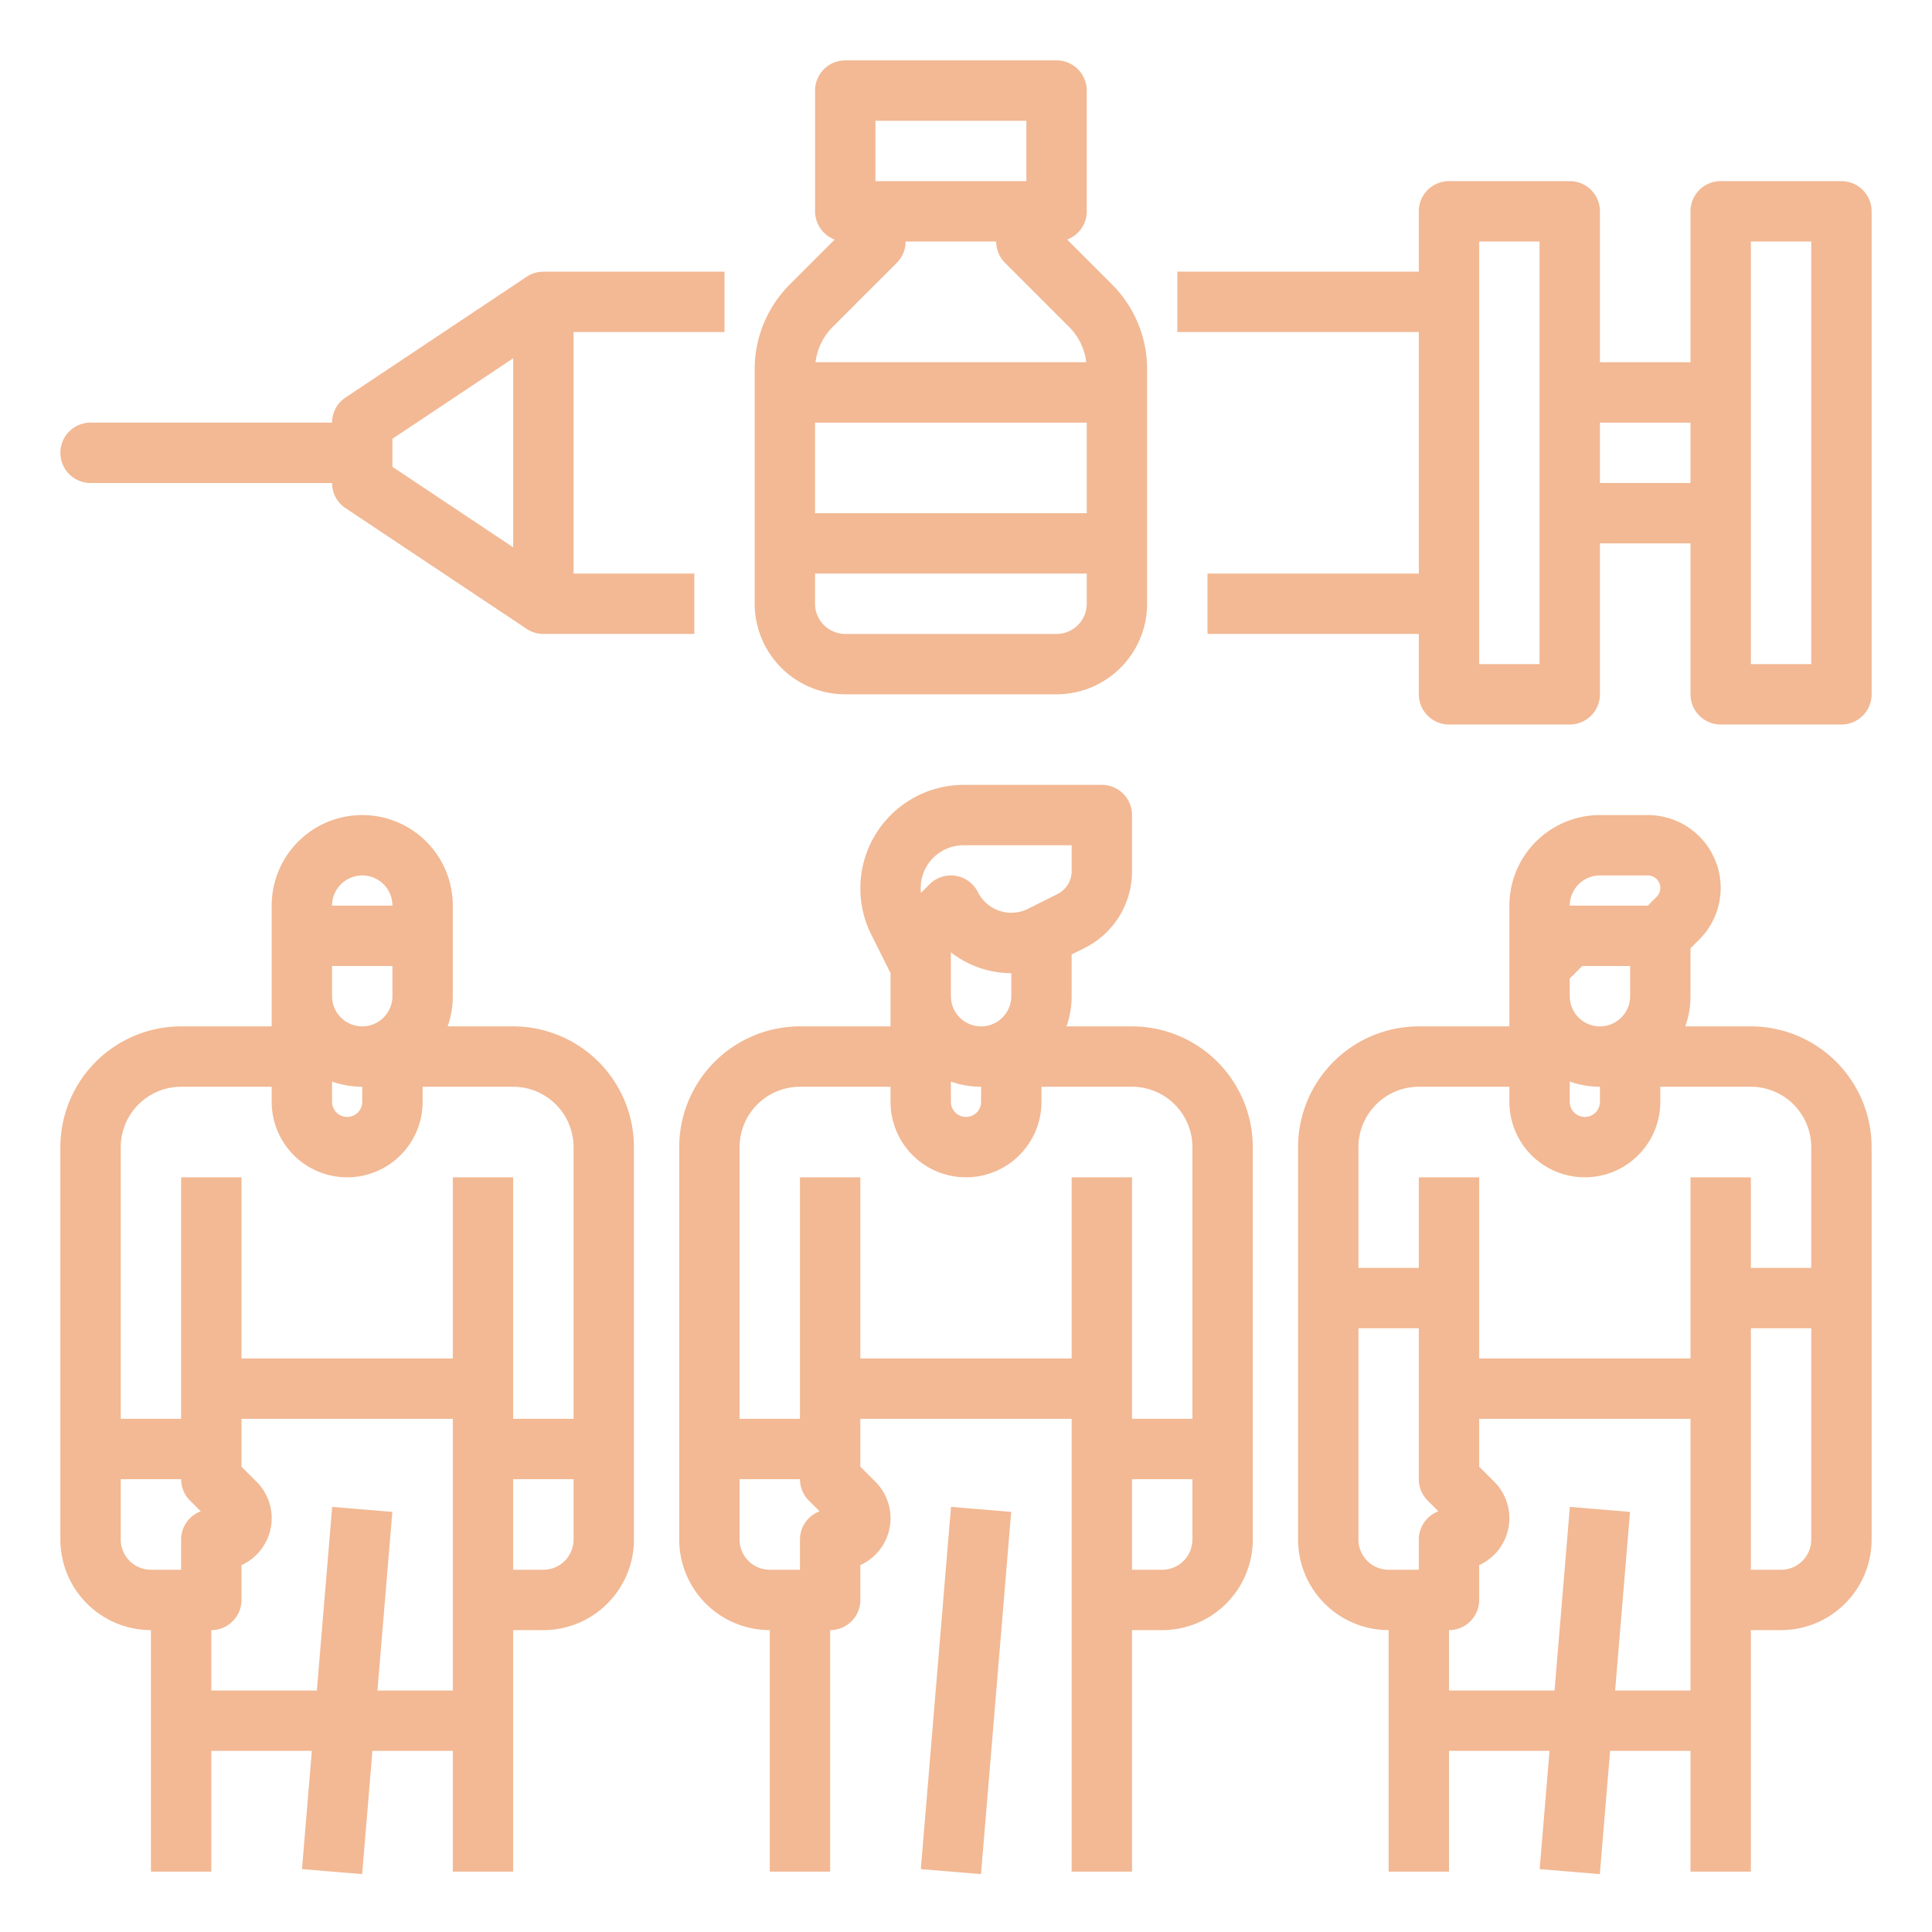
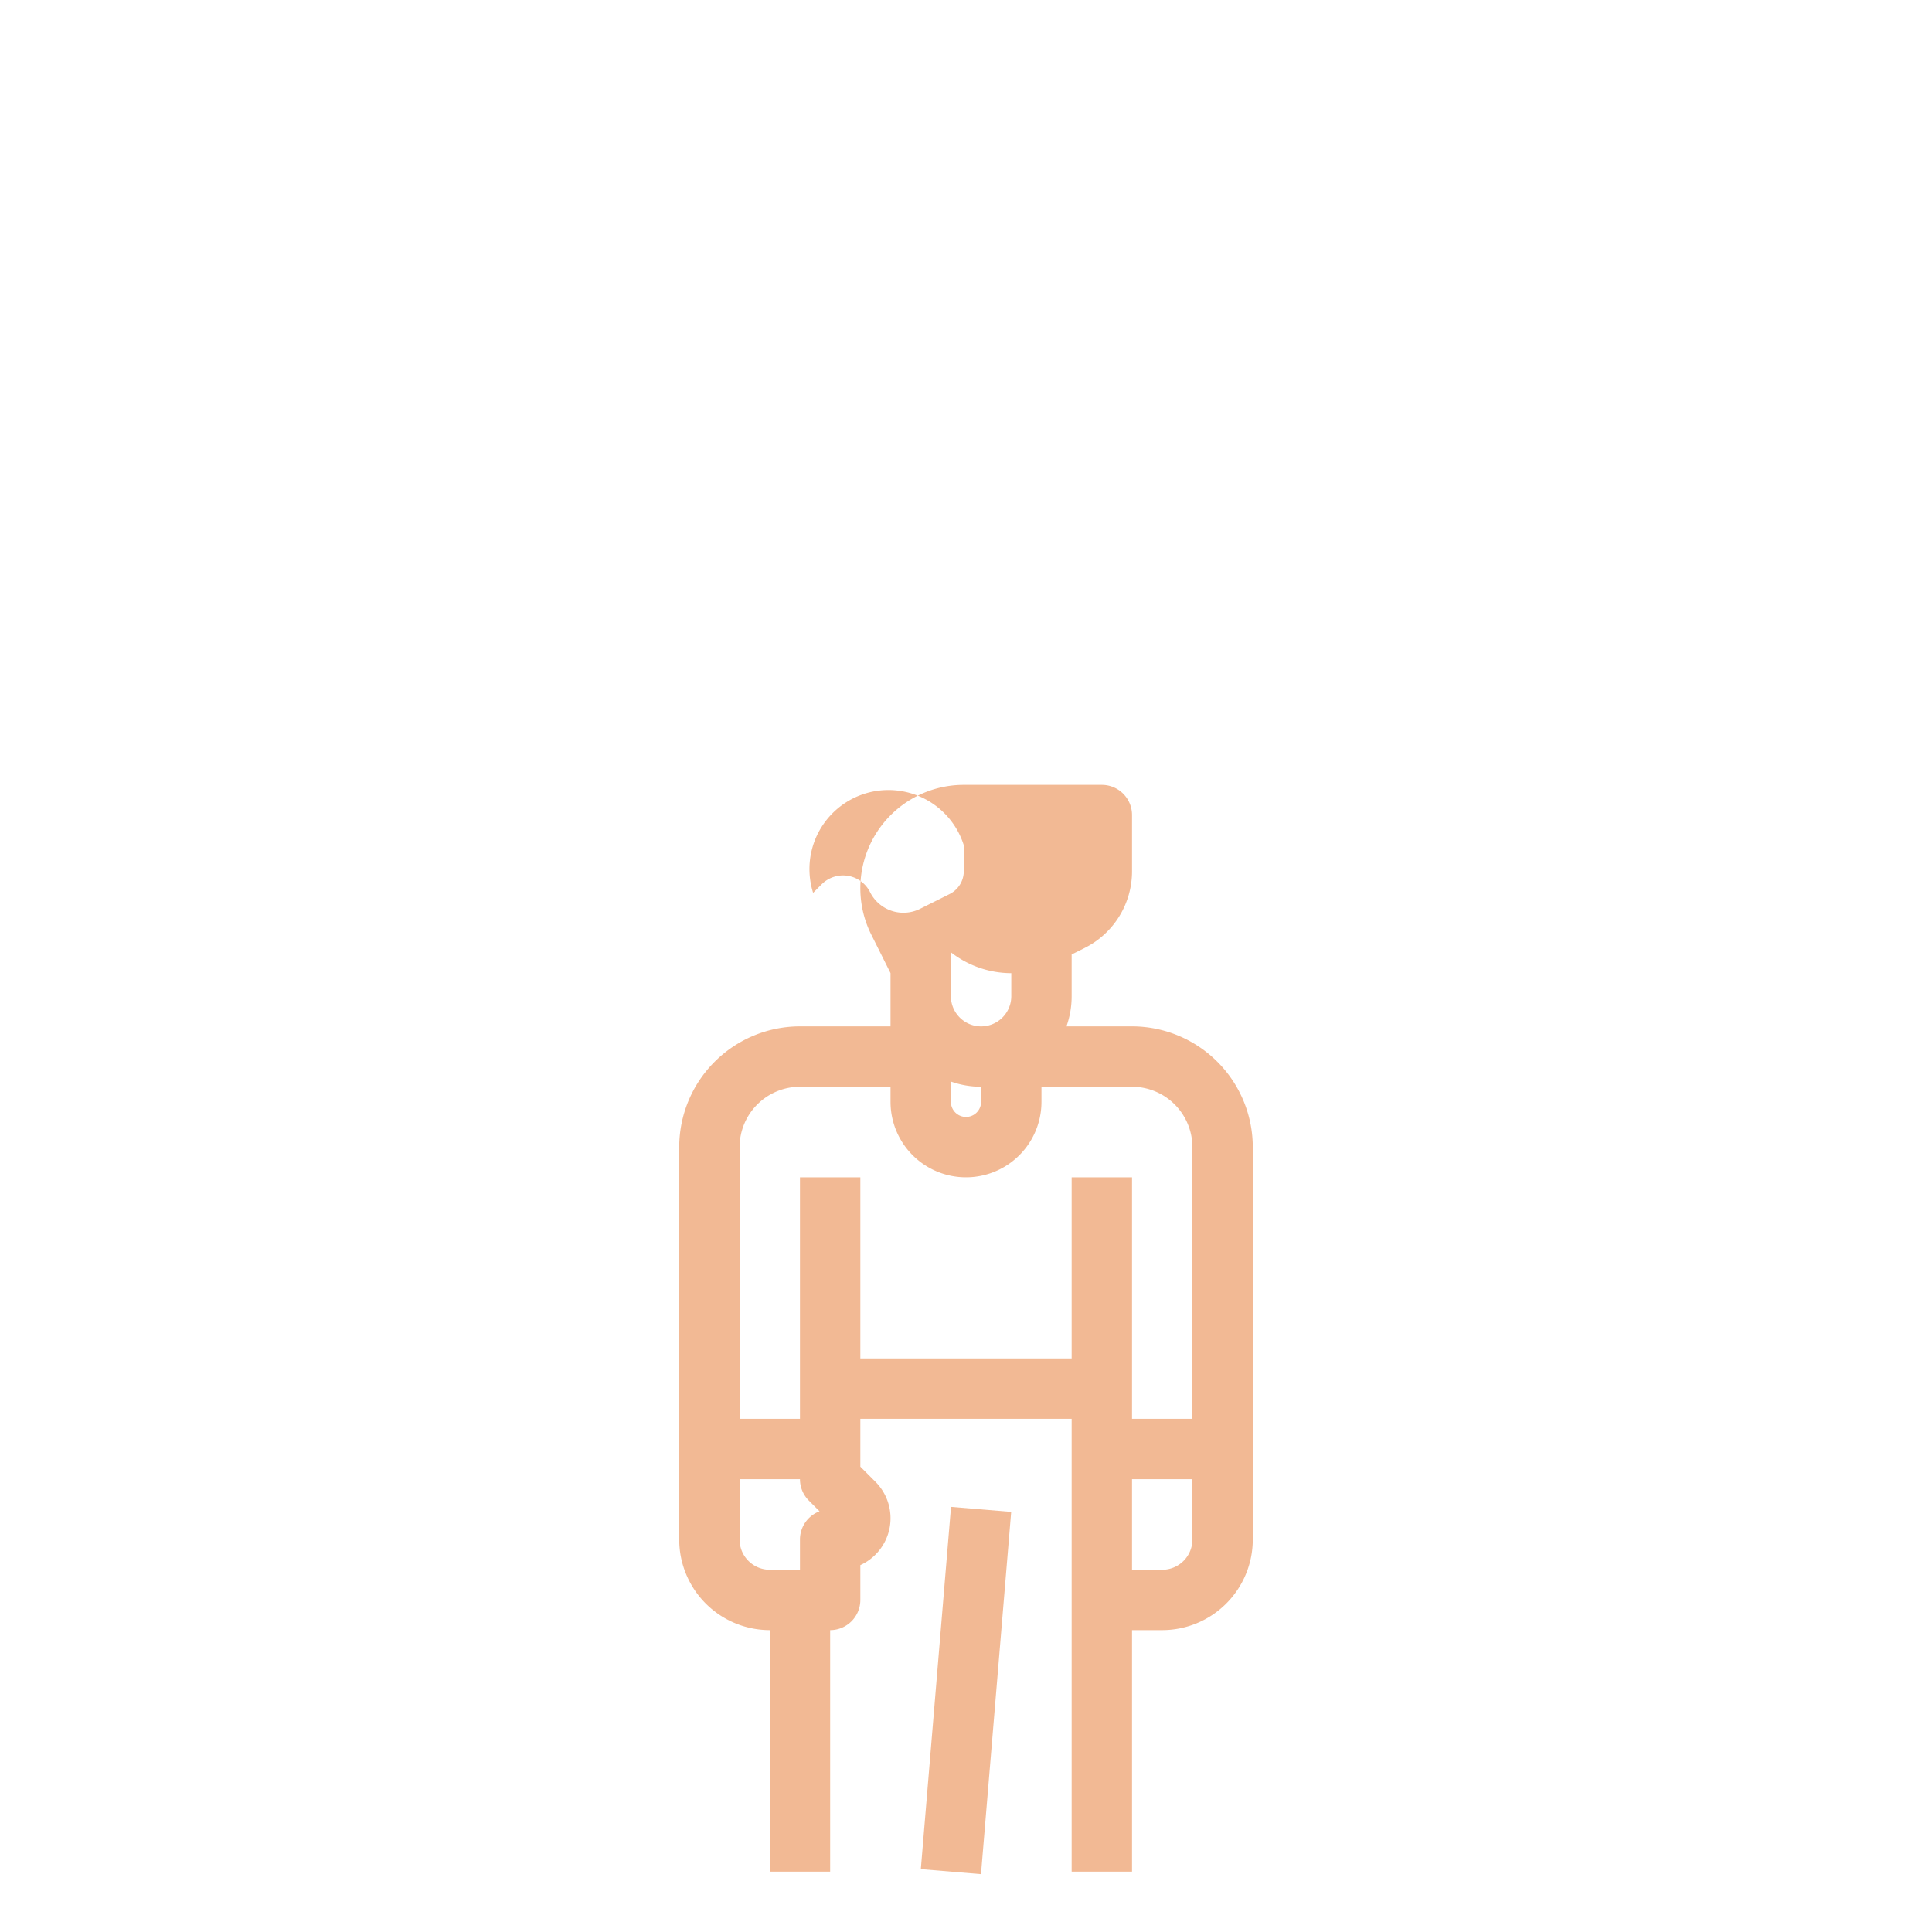
<svg xmlns="http://www.w3.org/2000/svg" id="outline" viewBox="0 0 512 512" width="512" height="512" fill="#F2B994">
-   <path d="M488,48H456a8,8,0,0,0-8,8V96H424V56a8,8,0,0,0-8-8H384a8,8,0,0,0-8,8V72H312V88h64v64H320v16h56v16a8,8,0,0,0,8,8h32a8,8,0,0,0,8-8V144h24v40a8,8,0,0,0,8,8h32a8,8,0,0,0,8-8V56A8,8,0,0,0,488,48ZM408,176H392V64h16Zm16-48V112h24v16Zm56,48H464V64h16Z" />
-   <path d="M152,88h40V72H144a7.998,7.998,0,0,0-4.438,1.344l-48,32A7.999,7.999,0,0,0,88,112H24a8,8,0,0,0,0,16H88a7.999,7.999,0,0,0,3.562,6.656l48,32A7.998,7.998,0,0,0,144,168h40V152H152Zm-16,57.052-32-21.333v-7.438L136,94.948Z" />
-   <path d="M284,496h16V432h8a24.027,24.027,0,0,0,24-24V304a32.036,32.036,0,0,0-32-32H282.624A23.882,23.882,0,0,0,284,264V252.944l3.379-1.689A22.708,22.708,0,0,0,300,230.833V216a8,8,0,0,0-8-8H255.416a27.416,27.416,0,0,0-24.521,39.677L236,257.888V272H212a32.036,32.036,0,0,0-32,32V408a24.027,24.027,0,0,0,24,24v64h16V432a8,8,0,0,0,8-8v-9.228a13.656,13.656,0,0,0,4-22.086l-4-4V376h56Zm24-80h-8V392h16v16A8.009,8.009,0,0,1,308,416ZM252,286.624A23.882,23.882,0,0,0,260,288v4a4,4,0,0,1-8,0ZM255.416,224H284v6.833a6.796,6.796,0,0,1-3.777,6.111l-7.801,3.9a9.888,9.888,0,0,1-13.267-4.422,8,8,0,0,0-12.812-2.079l-2.272,2.272A11.353,11.353,0,0,1,255.416,224ZM252,252.37a26.137,26.137,0,0,0,16,5.532V264a8,8,0,0,1-16,0ZM196,408V392h16a8.001,8.001,0,0,0,2.343,5.657l2.85,2.85A8.003,8.003,0,0,0,212,408v8h-8A8.009,8.009,0,0,1,196,408Zm32-48V312H212v64H196V304a16.018,16.018,0,0,1,16-16h24v4a20,20,0,0,0,40,0v-4h24a16.018,16.018,0,0,1,16,16v72H300V312H284v48Z" />
+   <path d="M284,496h16V432h8a24.027,24.027,0,0,0,24-24V304a32.036,32.036,0,0,0-32-32H282.624A23.882,23.882,0,0,0,284,264V252.944l3.379-1.689A22.708,22.708,0,0,0,300,230.833V216a8,8,0,0,0-8-8H255.416a27.416,27.416,0,0,0-24.521,39.677L236,257.888V272H212a32.036,32.036,0,0,0-32,32V408a24.027,24.027,0,0,0,24,24v64h16V432a8,8,0,0,0,8-8v-9.228a13.656,13.656,0,0,0,4-22.086l-4-4V376h56Zm24-80h-8V392h16v16A8.009,8.009,0,0,1,308,416ZM252,286.624A23.882,23.882,0,0,0,260,288v4a4,4,0,0,1-8,0ZM255.416,224v6.833a6.796,6.796,0,0,1-3.777,6.111l-7.801,3.9a9.888,9.888,0,0,1-13.267-4.422,8,8,0,0,0-12.812-2.079l-2.272,2.272A11.353,11.353,0,0,1,255.416,224ZM252,252.37a26.137,26.137,0,0,0,16,5.532V264a8,8,0,0,1-16,0ZM196,408V392h16a8.001,8.001,0,0,0,2.343,5.657l2.85,2.85A8.003,8.003,0,0,0,212,408v8h-8A8.009,8.009,0,0,1,196,408Zm32-48V312H212v64H196V304a16.018,16.018,0,0,1,16-16h24v4a20,20,0,0,0,40,0v-4h24a16.018,16.018,0,0,1,16,16v72H300V312H284v48Z" />
  <rect x="207.834" y="440" width="96.333" height="16.001" transform="translate(-211.712 665.911) rotate(-85.236)" />
-   <path d="M40,432v64H56V464H82.639l-2.611,31.335,15.945,1.329L98.695,464H120v32h16V432h8a24.027,24.027,0,0,0,24-24V304a32.036,32.036,0,0,0-32-32H118.624A23.882,23.882,0,0,0,120,264V240a24,24,0,0,0-48,0v32H48a32.036,32.036,0,0,0-32,32V408A24.027,24.027,0,0,0,40,432Zm-8-24V392H48a8.001,8.001,0,0,0,2.343,5.657l2.85,2.85A8.003,8.003,0,0,0,48,408v8H40A8.009,8.009,0,0,1,32,408Zm68.028,40,3.945-47.335-15.945-1.329L83.972,448H56V432a8,8,0,0,0,8-8v-9.228a13.656,13.656,0,0,0,4-22.086l-4-4V376h56v72ZM144,416h-8V392h16v16A8.009,8.009,0,0,1,144,416ZM88,286.624A23.882,23.882,0,0,0,96,288v4a4,4,0,0,1-8,0ZM96,232a8.009,8.009,0,0,1,8,8H88A8.009,8.009,0,0,1,96,232Zm-8,24h16v8a8,8,0,0,1-16,0ZM48,288H72v4a20,20,0,0,0,40,0v-4h24a16.018,16.018,0,0,1,16,16v72H136V312H120v48H64V312H48v64H32V304A16.018,16.018,0,0,1,48,288Z" />
-   <path d="M464,272H446.624A23.882,23.882,0,0,0,448,264V251.314l2.344-2.344A19.314,19.314,0,0,0,436.687,216H424a24.027,24.027,0,0,0-24,24v32H376a32.036,32.036,0,0,0-32,32V408a24.027,24.027,0,0,0,24,24v64h16V464h26.639l-2.611,31.335,15.945,1.329L426.695,464H448v32h16V432h8a24.027,24.027,0,0,0,24-24V304A32.036,32.036,0,0,0,464,272Zm-48,14.624A23.882,23.882,0,0,0,424,288v4a4,4,0,0,1-8,0ZM424,232h12.687a3.314,3.314,0,0,1,2.343,5.657L436.686,240H416A8.009,8.009,0,0,1,424,232Zm-8,27.313L419.313,256H432v8a8,8,0,0,1-16,0ZM376,288h24v4a20,20,0,0,0,40,0v-4h24a16.018,16.018,0,0,1,16,16v32H464V312H448v48H392V312H376v24H360V304A16.018,16.018,0,0,1,376,288ZM360,408V352h16v40a8.001,8.001,0,0,0,2.343,5.657l2.85,2.85A8.003,8.003,0,0,0,376,408v8h-8A8.009,8.009,0,0,1,360,408Zm68.028,40,3.945-47.335-15.945-1.329L411.972,448H384V432a8,8,0,0,0,8-8v-9.228a13.656,13.656,0,0,0,4-22.086l-4-4V376h56v72ZM472,416h-8V352h16v56A8.009,8.009,0,0,1,472,416Z" />
-   <path d="M200,97.941V160a24.027,24.027,0,0,0,24,24h56a24.027,24.027,0,0,0,24-24V97.941a31.789,31.789,0,0,0-9.372-22.627L282.8,63.486A7.996,7.996,0,0,0,288,56V24a8,8,0,0,0-8-8H224a8,8,0,0,0-8,8V56a7.996,7.996,0,0,0,5.2,7.486L209.372,75.314A31.789,31.789,0,0,0,200,97.941ZM288,112v24H216V112Zm-8,56H224a8.009,8.009,0,0,1-8-8v-8h72v8A8.009,8.009,0,0,1,280,168ZM232,32h40V48H232Zm5.657,37.657A8,8,0,0,0,240,64h24a8,8,0,0,0,2.343,5.657l16.971,16.971A15.867,15.867,0,0,1,287.871,96H216.129a15.867,15.867,0,0,1,4.557-9.373Z" />
</svg>